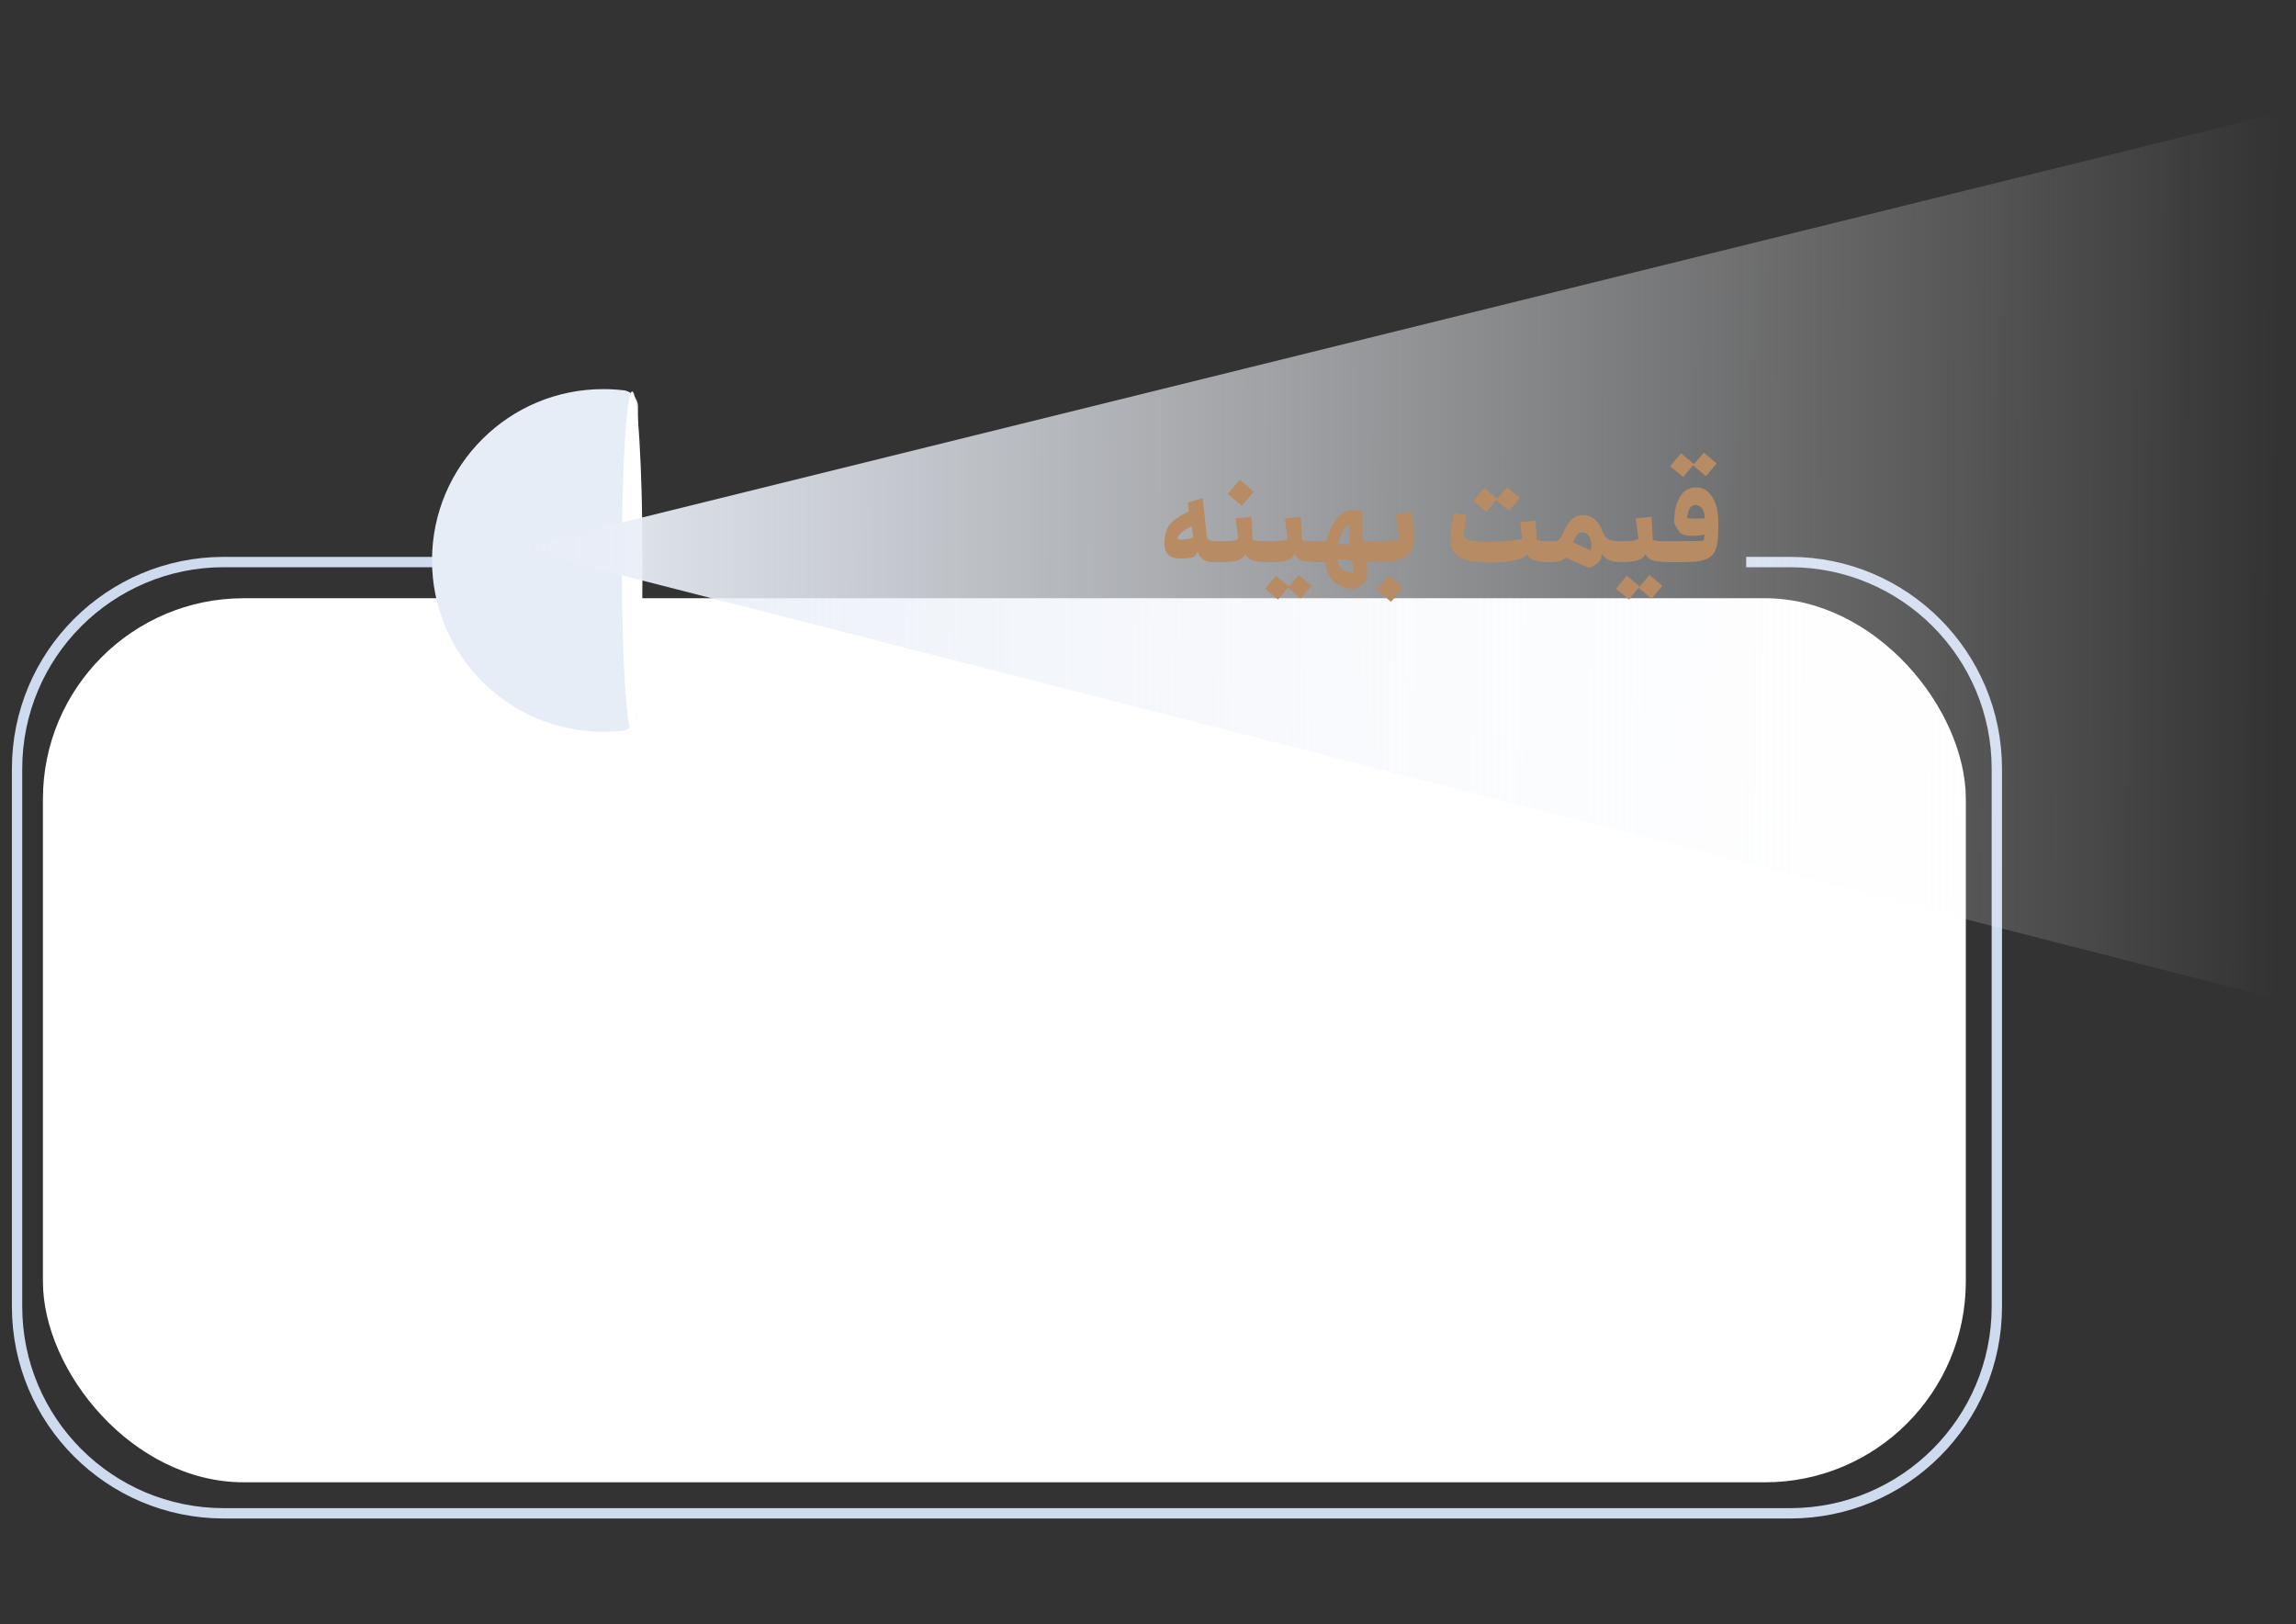
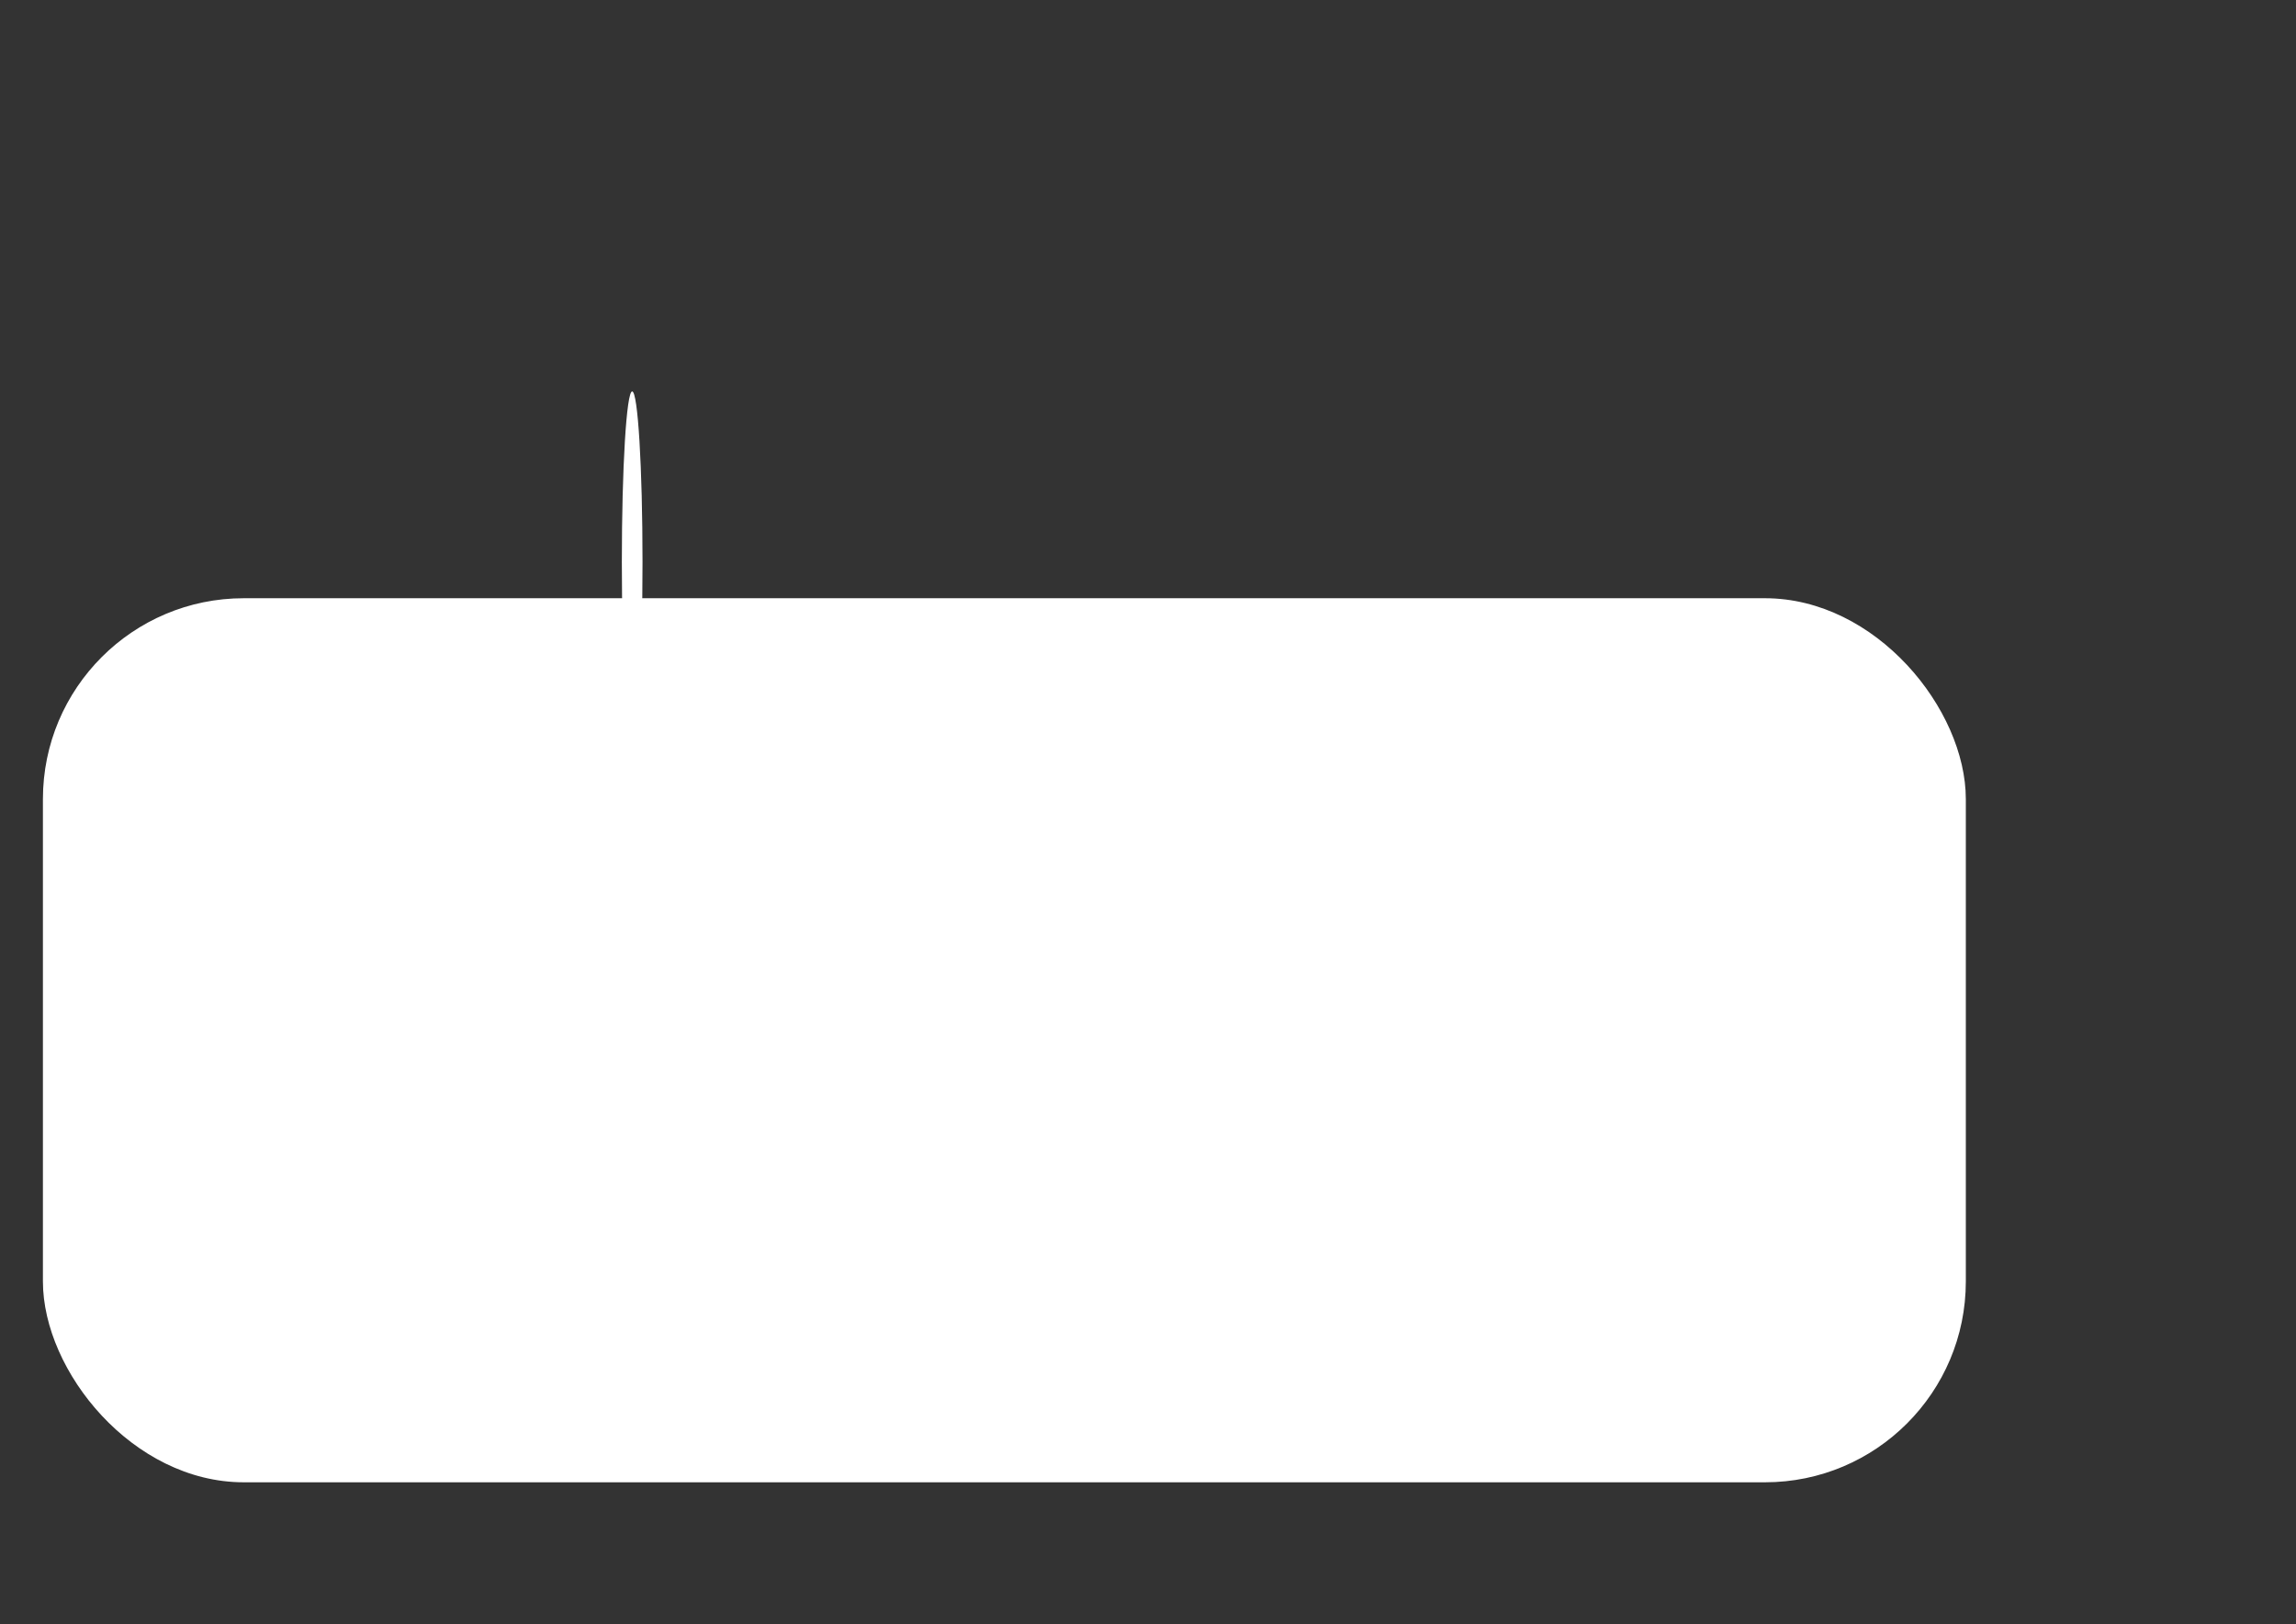
<svg xmlns="http://www.w3.org/2000/svg" width="386" height="273" viewBox="0 0 386 273" fill="none">
  <rect x="0" y="0" width="386" height="273" fill="#333333" stroke="none" />
  <rect x="7.215" y="100.557" width="323.277" height="148.603" rx="33.763" fill="white" />
-   <path d="M95.236 94.474H86.73H37.63C18.432 94.474 2.869 110.037 2.869 129.235V219.614C2.869 238.812 18.432 254.375 37.63 254.375H300.945C320.143 254.375 335.706 238.812 335.706 219.614V129.235C335.706 110.037 320.143 94.474 300.945 94.474H294.101H293.568" stroke="#CEDAEE" stroke-width="1.738" />
-   <path d="M107.264 68.249C107.158 66.916 106.194 65.771 104.862 65.608C103.768 65.477 102.641 65.41 101.515 65.407C85.605 65.355 72.682 78.21 72.631 94.104C72.579 109.999 85.418 122.953 101.328 123.005C102.454 123.008 103.581 122.948 104.676 122.825C106.009 122.671 106.98 121.532 107.096 120.184L107.264 68.265L107.264 68.249Z" fill="#E7EDF7" />
  <ellipse cx="106.281" cy="94.474" rx="1.738" ry="28.678" fill="white" />
-   <path d="M86.911 92.187L383.135 19.008L382.652 167.865L86.911 92.187Z" fill="url(#paint0_linear_441_486)" />
-   <path d="M205.062 90.969C205.113 90.969 205.158 91.052 205.196 91.217C205.234 91.383 205.253 91.581 205.253 91.81V93.645C205.253 93.875 205.234 94.073 205.196 94.238C205.158 94.404 205.113 94.487 205.062 94.487H203.705C203.144 94.487 202.647 94.321 202.214 93.99C201.793 93.658 201.5 93.231 201.334 92.709L201.2 93.015C201.098 93.219 200.977 93.378 200.837 93.493C200.71 93.607 200.544 93.684 200.34 93.722C199.83 93.824 199.193 93.875 198.428 93.875C196.657 93.875 195.771 93.072 195.771 91.466C195.771 90.51 195.885 89.726 196.115 89.114C196.357 88.503 196.765 87.961 197.338 87.489C197.912 87.005 198.753 86.495 199.862 85.96L199.709 84.469L202.214 83.723L202.768 89.133C202.819 89.618 202.87 89.975 202.921 90.204C202.985 90.434 203.106 90.618 203.284 90.759C203.475 90.899 203.762 90.969 204.145 90.969H205.062ZM198.638 90.701C199.225 90.701 199.881 90.58 200.608 90.338L200.359 88.484C199.531 88.84 198.938 89.197 198.581 89.554C198.237 89.898 198.02 90.261 197.931 90.644C198.313 90.682 198.549 90.701 198.638 90.701ZM208.795 85.042L206.405 83.035L208.413 80.645L210.783 82.652L208.795 85.042ZM213.364 90.969C213.415 90.969 213.46 91.052 213.498 91.217C213.536 91.383 213.556 91.581 213.556 91.81V93.645C213.556 93.875 213.536 94.073 213.498 94.238C213.46 94.404 213.415 94.487 213.364 94.487C212.077 94.487 211.14 94.385 210.554 94.181C209.968 93.977 209.573 93.62 209.369 93.11C209.177 93.467 208.923 93.747 208.604 93.951C208.285 94.143 207.845 94.283 207.285 94.372C206.737 94.448 205.997 94.487 205.067 94.487C205.016 94.487 204.971 94.404 204.933 94.238C204.882 94.073 204.857 93.875 204.857 93.645V91.81C204.857 91.581 204.876 91.383 204.914 91.217C204.952 91.052 205.003 90.969 205.067 90.969C205.908 90.969 206.558 90.95 207.017 90.912C207.489 90.861 207.877 90.752 208.183 90.587L207.724 87.145L210.401 86.858L210.592 90.759C210.796 90.848 211.089 90.905 211.472 90.931C211.854 90.956 212.485 90.969 213.364 90.969ZM221.654 90.969C221.705 90.969 221.75 91.052 221.788 91.217C221.826 91.383 221.845 91.581 221.845 91.81V93.645C221.845 93.875 221.826 94.073 221.788 94.238C221.75 94.404 221.705 94.487 221.654 94.487C220.367 94.487 219.43 94.385 218.844 94.181C218.257 93.977 217.862 93.62 217.658 93.11C217.467 93.467 217.212 93.747 216.894 93.951C216.575 94.143 216.135 94.283 215.574 94.372C215.026 94.448 214.287 94.487 213.357 94.487C213.306 94.487 213.261 94.404 213.223 94.238C213.172 94.073 213.146 93.875 213.146 93.645V91.81C213.146 91.581 213.165 91.383 213.204 91.217C213.242 91.052 213.293 90.969 213.357 90.969C214.198 90.969 214.848 90.95 215.307 90.912C215.778 90.861 216.167 90.752 216.473 90.587L216.014 87.145L218.691 86.858L218.882 90.759C219.086 90.848 219.379 90.905 219.761 90.931C220.144 90.956 220.775 90.969 221.654 90.969ZM218.327 96.647L220.507 98.463L218.672 100.624L216.511 98.808L218.327 96.647ZM216.683 98.578L214.867 100.777L212.687 98.96L214.504 96.762L216.683 98.578ZM231.989 90.969C232.04 90.969 232.085 91.052 232.123 91.217C232.161 91.383 232.181 91.581 232.181 91.81V93.645C232.181 93.875 232.161 94.073 232.123 94.238C232.085 94.404 232.04 94.487 231.989 94.487C230.728 94.487 229.899 94.461 229.504 94.41C229.733 94.78 229.848 95.156 229.848 95.538V96.857C229.848 97.087 229.791 97.297 229.676 97.488C229.561 97.692 229.357 97.915 229.064 98.157C228.682 98.463 228.382 98.68 228.166 98.808C227.949 98.935 227.739 98.992 227.535 98.98C226.133 98.903 225.037 98.489 224.246 97.737C223.469 96.998 222.991 95.914 222.813 94.487H221.646C221.595 94.487 221.551 94.404 221.512 94.238C221.461 94.073 221.436 93.875 221.436 93.645V91.81C221.436 91.581 221.455 91.383 221.493 91.217C221.532 91.052 221.583 90.969 221.646 90.969H222.985C223.189 90.051 223.501 89.204 223.921 88.426C224.355 87.636 224.852 87.005 225.413 86.533C225.986 86.049 226.585 85.807 227.21 85.807H228.988L229.122 90.969H231.989ZM226.77 88.216C226.337 88.471 225.961 88.904 225.642 89.516C225.336 90.115 225.113 90.765 224.973 91.466H225.852C226.222 91.466 226.553 91.498 226.847 91.562L226.77 88.216ZM227.573 95.596C227.573 95.022 227.439 94.614 227.172 94.372C226.904 94.13 226.445 94.009 225.795 94.009H224.801C224.928 94.786 225.228 95.36 225.699 95.729C226.171 96.099 226.796 96.258 227.573 96.207V95.596ZM237.381 85.998C237.47 86.916 237.534 87.706 237.572 88.369C237.611 89.031 237.63 89.885 237.63 90.931C237.63 92.065 237.19 92.925 236.311 93.512C235.393 94.162 233.953 94.487 231.99 94.487C231.939 94.487 231.894 94.404 231.856 94.238C231.805 94.073 231.779 93.875 231.779 93.645V91.81C231.779 91.581 231.799 91.383 231.837 91.217C231.875 91.052 231.926 90.969 231.99 90.969C232.882 90.969 233.57 90.937 234.055 90.873C234.539 90.81 234.928 90.714 235.221 90.587L234.705 86.476L237.381 85.998ZM233.462 96.762L235.871 98.769L233.863 101.159L231.474 99.152L233.462 96.762ZM251.533 84.048L253.349 81.888L255.529 83.704L253.694 85.864L251.533 84.048ZM249.87 86.017L247.71 84.201L249.526 82.021L251.705 83.838L249.87 86.017ZM260.098 90.969C260.149 90.969 260.194 91.052 260.232 91.217C260.27 91.383 260.29 91.581 260.29 91.81V93.645C260.29 93.875 260.27 94.073 260.232 94.238C260.194 94.404 260.149 94.487 260.098 94.487C259.206 94.487 258.454 94.372 257.842 94.143C257.231 93.9 256.848 93.563 256.695 93.129C256.581 93.346 256.415 93.524 256.198 93.665C255.994 93.792 255.688 93.913 255.28 94.028C254.745 94.181 254.057 94.308 253.216 94.41C252.387 94.512 251.527 94.563 250.635 94.563C249.169 94.563 247.939 94.455 246.945 94.238C245.963 94.009 245.192 93.594 244.631 92.995C244.083 92.384 243.809 91.53 243.809 90.434C243.809 90.102 243.854 89.669 243.943 89.133L244.44 86.17L246.562 86.591L246.123 89.248C246.072 89.439 246.046 89.599 246.046 89.726C246.046 90.096 246.174 90.376 246.429 90.567C246.696 90.746 247.149 90.873 247.786 90.95C248.423 91.013 249.373 91.045 250.635 91.045C252.725 91.045 254.484 90.886 255.911 90.567L255.567 87.795L258.167 87.508L258.32 90.74C258.817 90.892 259.41 90.969 260.098 90.969ZM272.343 90.969C272.394 90.969 272.439 91.052 272.477 91.217C272.515 91.383 272.534 91.581 272.534 91.81V93.645C272.534 93.875 272.515 94.073 272.477 94.238C272.439 94.404 272.394 94.487 272.343 94.487C271.744 94.487 271.158 94.378 270.584 94.162C270.024 93.932 269.59 93.569 269.284 93.072L269.227 93.588C269.201 93.817 269.119 94.034 268.978 94.238C268.838 94.429 268.583 94.659 268.214 94.926C267.806 95.232 267.462 95.385 267.181 95.385C267.054 95.385 266.914 95.353 266.761 95.29L263.243 93.722C262.975 93.99 262.644 94.187 262.249 94.315C261.854 94.429 261.344 94.487 260.719 94.487H260.107C260.056 94.487 260.012 94.404 259.974 94.238C259.923 94.073 259.897 93.875 259.897 93.645V91.81C259.897 91.581 259.916 91.383 259.954 91.217C259.993 91.052 260.044 90.969 260.107 90.969H260.777C261.223 90.969 261.548 90.943 261.752 90.892C261.968 90.829 262.128 90.727 262.23 90.587C262.344 90.446 262.478 90.21 262.631 89.879C263.115 88.732 263.632 87.897 264.18 87.375C264.728 86.839 265.371 86.572 266.111 86.572C266.875 86.572 267.538 86.82 268.099 87.317C268.66 87.814 269.068 88.401 269.323 89.076C269.488 89.535 269.66 89.892 269.839 90.147C270.017 90.402 270.298 90.606 270.68 90.759C271.075 90.899 271.63 90.969 272.343 90.969ZM267.411 92.479C267.487 92.186 267.525 91.887 267.525 91.581C267.525 90.994 267.385 90.504 267.105 90.109C266.837 89.701 266.436 89.497 265.9 89.497C265.365 89.497 264.887 90.058 264.466 91.179L267.411 92.479ZM280.634 90.969C280.685 90.969 280.73 91.052 280.768 91.217C280.806 91.383 280.825 91.581 280.825 91.81V93.645C280.825 93.875 280.806 94.073 280.768 94.238C280.73 94.404 280.685 94.487 280.634 94.487C279.347 94.487 278.41 94.385 277.824 94.181C277.237 93.977 276.842 93.62 276.638 93.11C276.447 93.467 276.192 93.747 275.874 93.951C275.555 94.143 275.115 94.283 274.554 94.372C274.006 94.448 273.267 94.487 272.337 94.487C272.286 94.487 272.241 94.404 272.203 94.238C272.152 94.073 272.126 93.875 272.126 93.645V91.81C272.126 91.581 272.145 91.383 272.184 91.217C272.222 91.052 272.273 90.969 272.337 90.969C273.178 90.969 273.828 90.95 274.287 90.912C274.758 90.861 275.147 90.752 275.453 90.587L274.994 87.145L277.671 86.858L277.862 90.759C278.066 90.848 278.359 90.905 278.741 90.931C279.124 90.956 279.755 90.969 280.634 90.969ZM277.307 96.647L279.487 98.463L277.652 100.624L275.491 98.808L277.307 96.647ZM275.663 98.578L273.847 100.777L271.667 98.96L273.484 96.762L275.663 98.578ZM284.622 78.217L286.438 76.076L288.618 77.892L286.802 80.033L284.622 78.217ZM282.978 80.186L280.798 78.37L282.615 76.19L284.794 78.007L282.978 80.186ZM288.885 87.719C288.898 89.019 288.86 90.058 288.771 90.835C288.682 91.6 288.516 92.224 288.274 92.709C288.032 93.193 287.675 93.563 287.203 93.817C286.782 94.06 286.241 94.232 285.578 94.334C284.915 94.436 284.087 94.487 283.093 94.487H280.626C280.575 94.487 280.531 94.404 280.492 94.238C280.441 94.073 280.416 93.875 280.416 93.645V91.81C280.416 91.581 280.435 91.383 280.473 91.217C280.512 91.052 280.563 90.969 280.626 90.969C282.704 90.969 284.125 90.963 284.89 90.95C285.667 90.937 286.19 90.905 286.457 90.854L286.534 89.841C285.948 89.994 285.31 90.07 284.622 90.07C283.985 90.07 283.437 89.994 282.978 89.841C282.774 89.777 282.602 89.675 282.462 89.535C282.321 89.395 282.156 89.165 281.965 88.847C281.748 88.515 281.608 88.26 281.544 88.082C281.48 87.903 281.448 87.693 281.448 87.451C281.499 85.845 281.831 84.526 282.443 83.493C283.067 82.448 283.991 81.926 285.215 81.926C285.954 81.926 286.604 82.181 287.165 82.691C287.726 83.2 288.153 83.895 288.446 84.775C288.739 85.654 288.885 86.635 288.885 87.719ZM283.647 87.107C284.042 87.145 284.558 87.164 285.196 87.164C285.756 87.164 286.215 87.145 286.572 87.107C286.572 86.38 286.426 85.832 286.132 85.463C285.852 85.08 285.482 84.889 285.024 84.889C284.628 84.889 284.31 85.074 284.068 85.444C283.838 85.813 283.698 86.368 283.647 87.107Z" fill="#B78B64" />
  <defs>
    <linearGradient id="paint0_linear_441_486" x1="86.91" y1="92.475" x2="382.894" y2="93.436" gradientUnits="userSpaceOnUse">
      <stop stop-color="#E7EDF7" />
      <stop offset="1" stop-color="white" stop-opacity="0" />
    </linearGradient>
  </defs>
</svg>